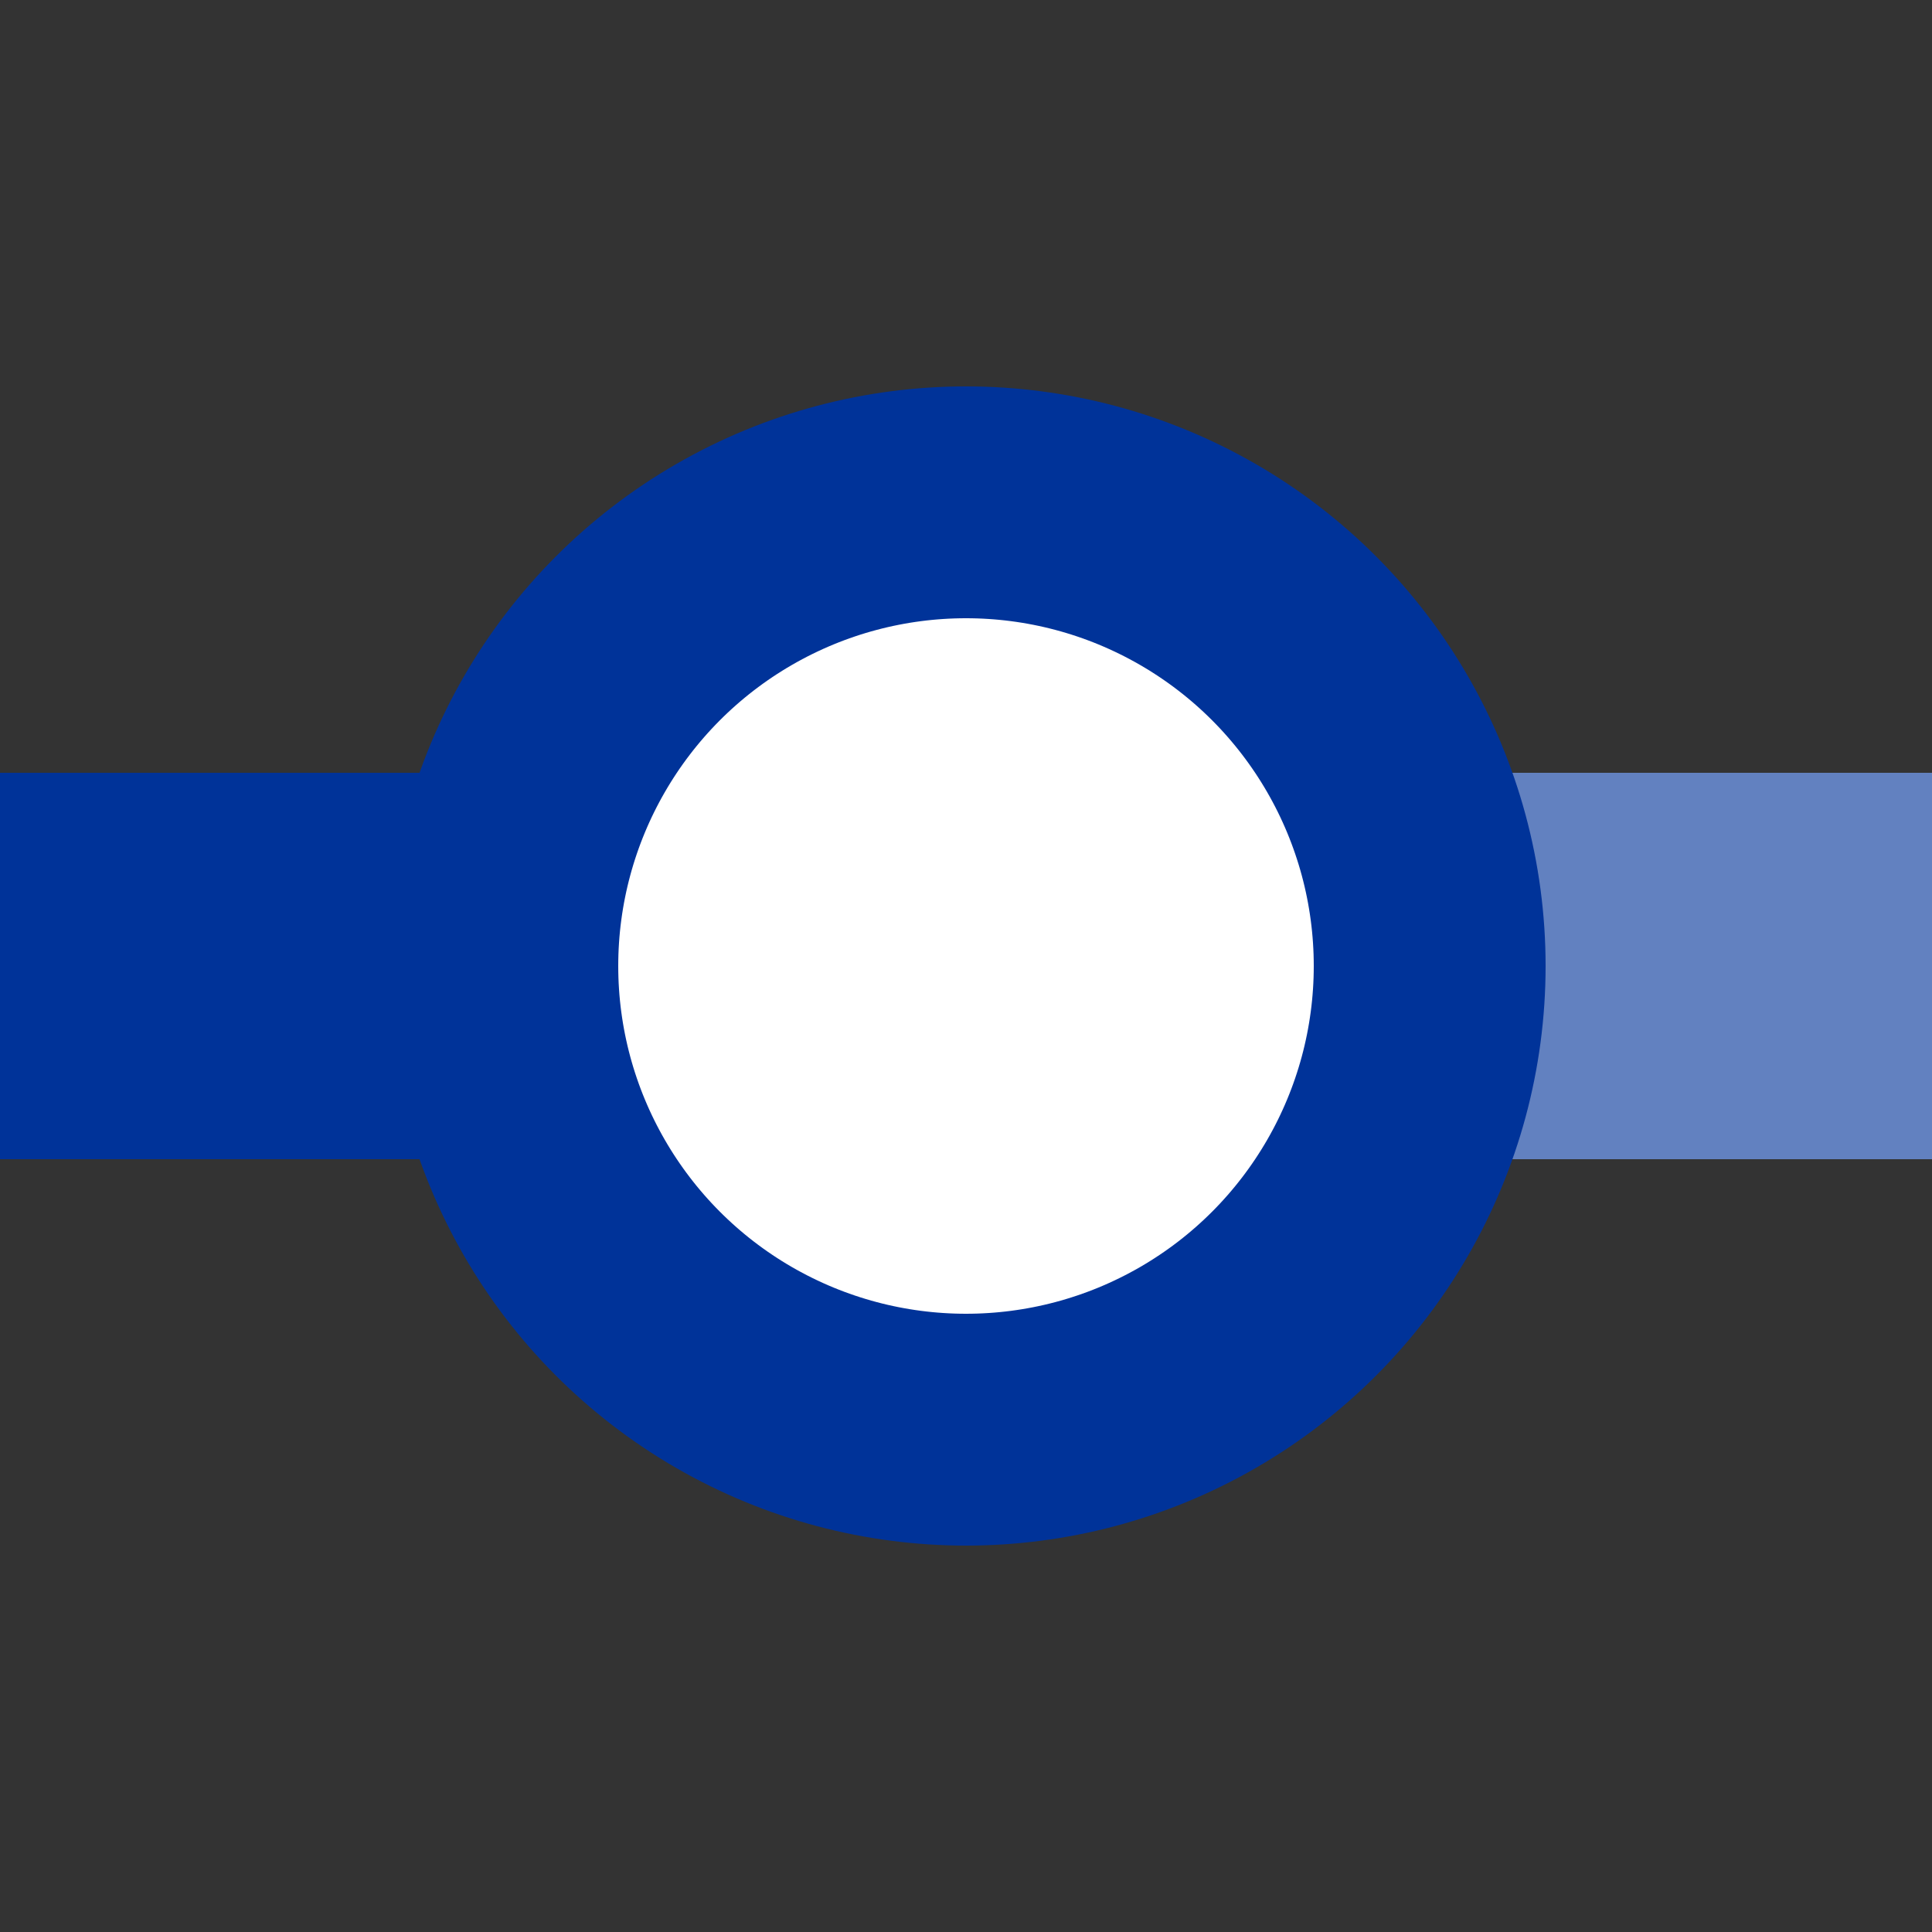
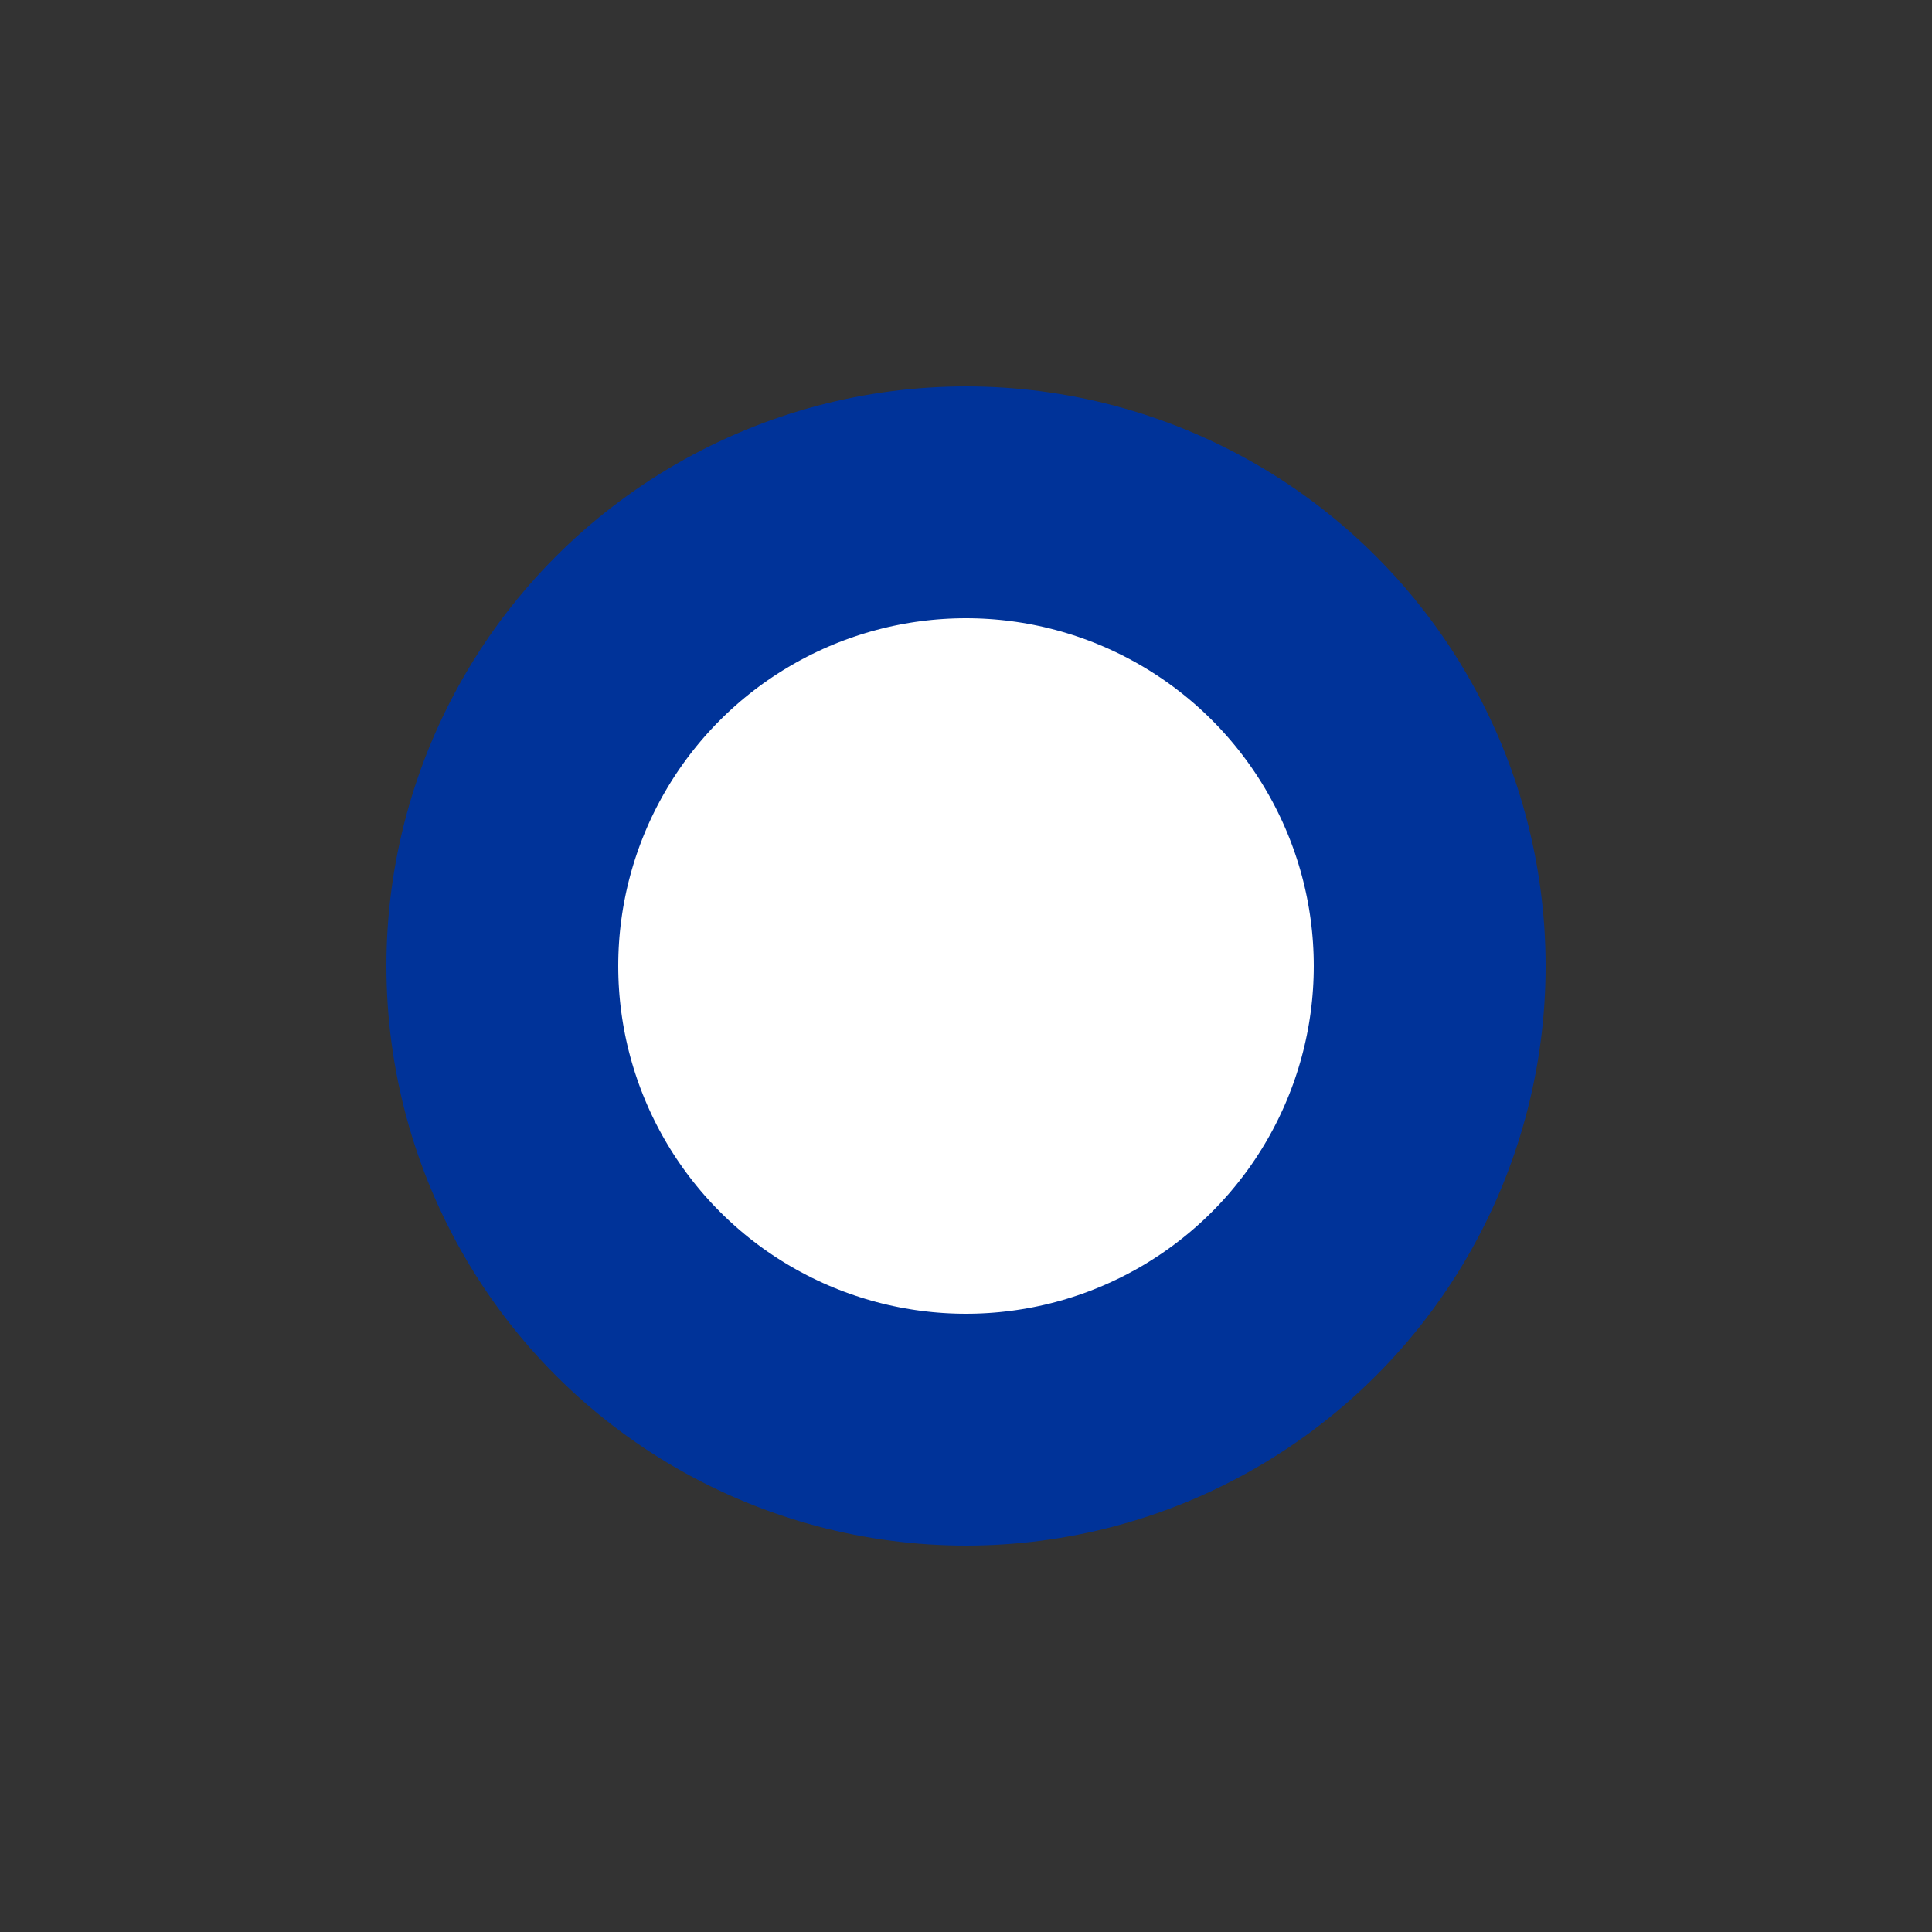
<svg xmlns="http://www.w3.org/2000/svg" width="500" height="500">
  <rect width="100%" height="100%" fill="#333333" stroke="none" />
  <title>uKDSTxeq</title>
  <g stroke="#003399" stroke-width="100">
-     <path stroke="#6281C0" d="M 250,250 H 500" />
-     <path d="M 250,250 H 0" />
    <circle fill="#FFF" cx="250" cy="250" r="120" stroke-width="60" />
  </g>
</svg>